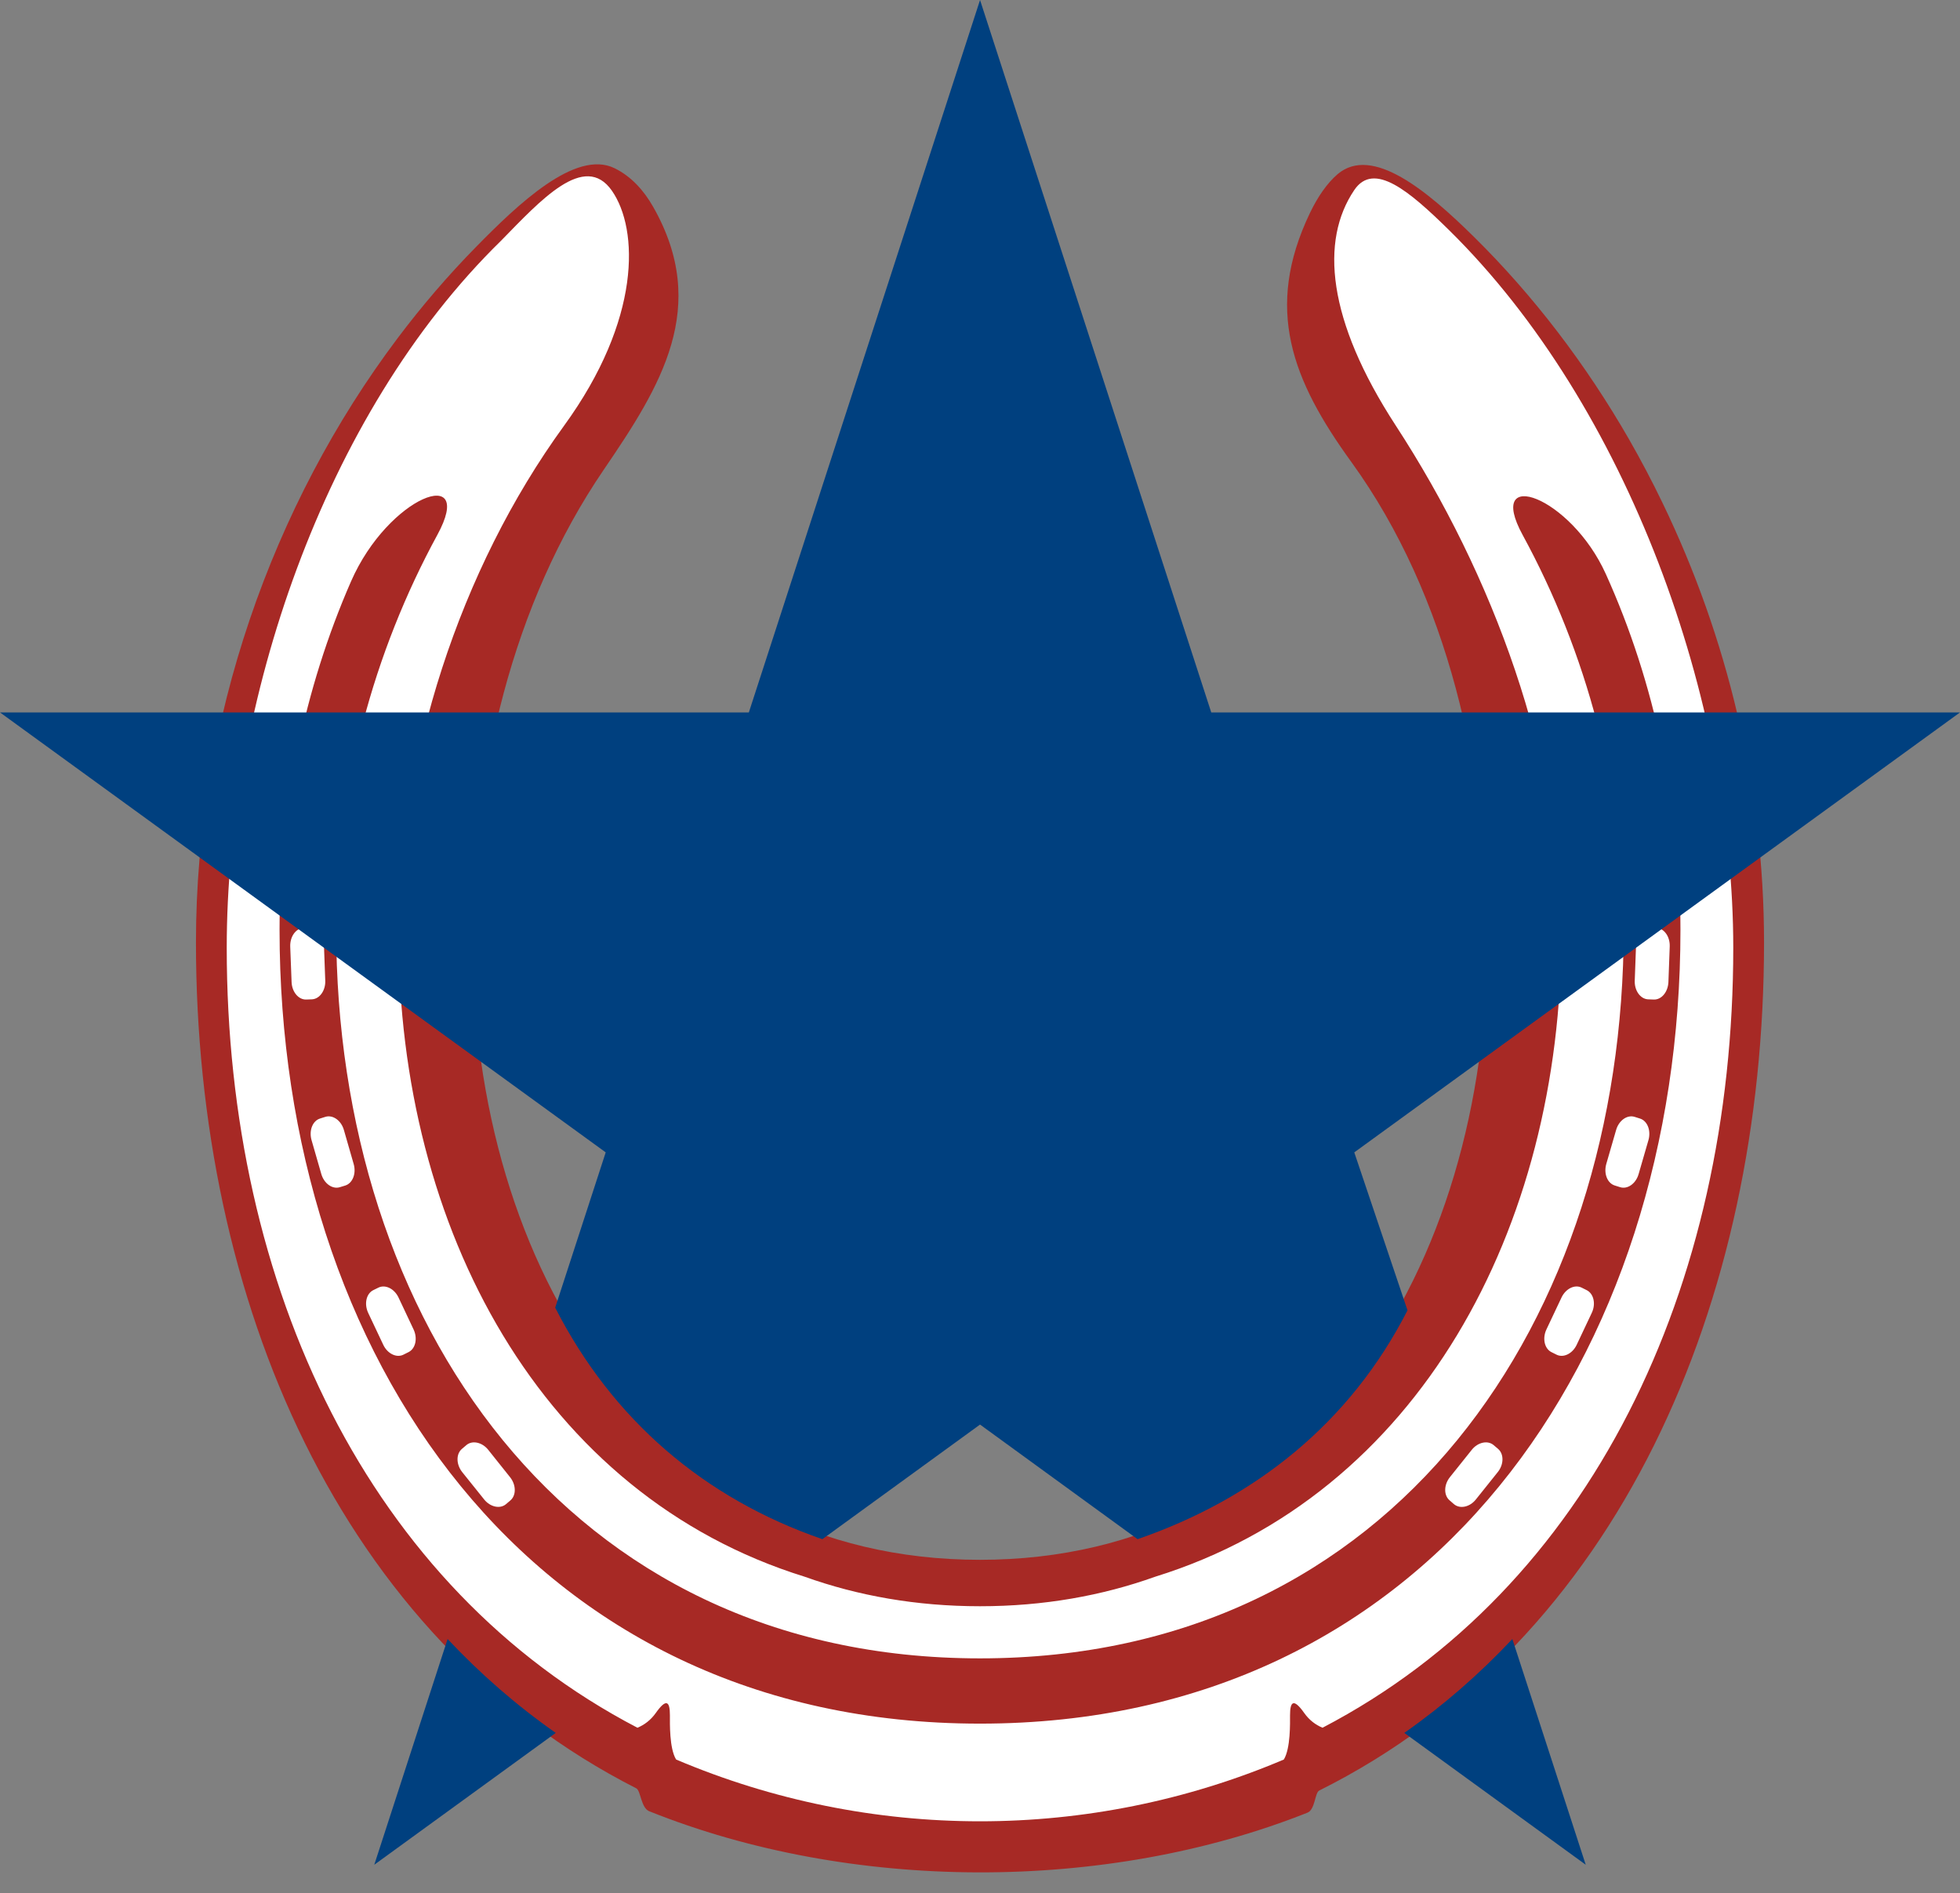
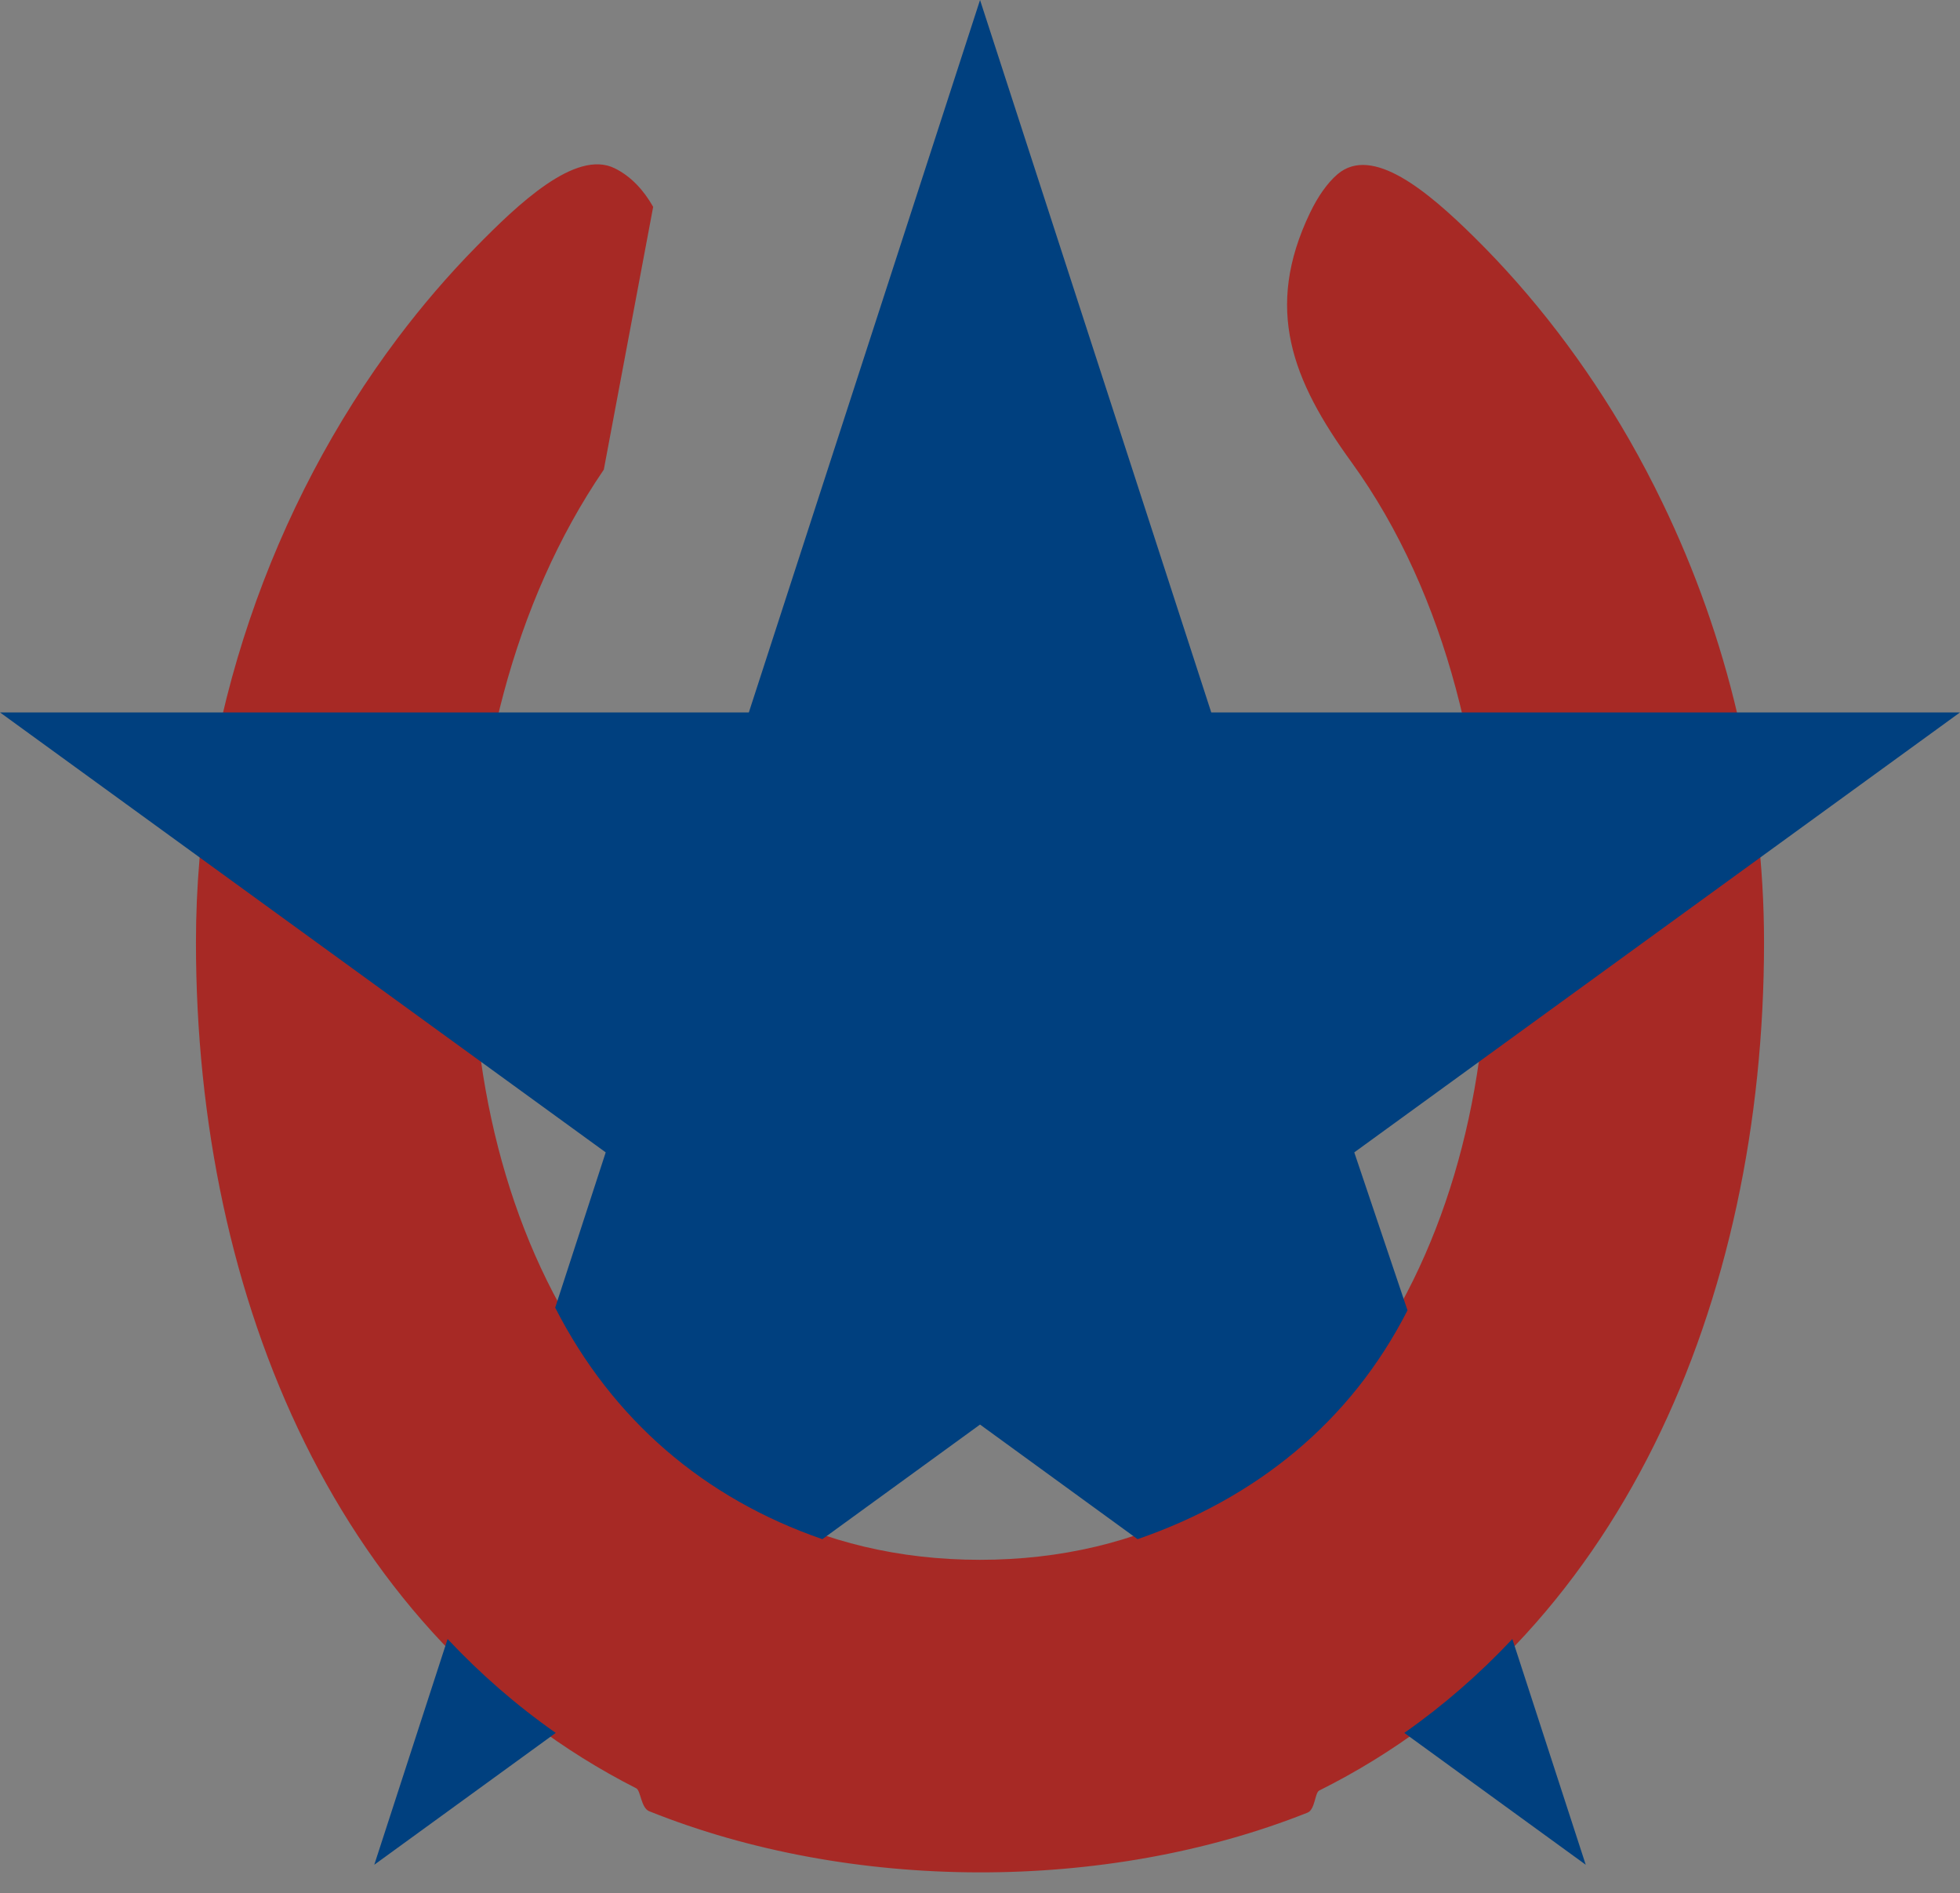
<svg xmlns="http://www.w3.org/2000/svg" height="482.8" preserveAspectRatio="xMidYMid meet" version="1.0" viewBox="0.0 0.0 500.0 482.8" width="500.0" zoomAndPan="magnify">
  <rect x="0.0" y="0.0" width="500.0" height="482.8" fill="#808080" stroke="none" />
  <g clip-rule="evenodd" fill-rule="evenodd">
    <g id="change1_1">
-       <path d="M154.033,119.776c-23.396,34.276-33.509,77.713-33.509,119.5 c0,84.521,46.115,158.546,129.473,158.546c83.365,0,129.466-74.024,129.466-158.546c0-42.132-9.997-87.257-34.697-121.399 c-15.189-20.948-22.298-39.141-10.586-63.579c1.994-4.149,4.397-7.613,7.057-9.889c8.822-7.447,22.834,4.219,34.852,16.083 c15.163,14.958,28.459,32.384,39.48,51.542c3.043,5.318,5.906,10.746,8.565,16.269c16.468,34.071,25.877,72.612,25.877,112.047 v0.02v0.038c-0.025,91.623-36.974,178.113-113.479,216.264c-1.125,0.563-1.022,4.858-2.991,5.639 c-51.498,20.469-116.541,20.264-167.937-0.371c-2.071-0.831-2.161-5.255-3.273-5.83C86.618,417.652,50.002,331.571,49.989,240.389 v-0.019c0-56.733,19.484-111.632,51.408-154.071c6.213-8.26,12.899-16.045,19.995-23.275c10.688-10.893,25.43-24.995,35.376-20.124 c4.207,2.058,7.428,5.587,9.857,9.857C181.175,78.353,168.569,98.476,154.033,119.776" fill="#A72925" />
+       <path d="M154.033,119.776c-23.396,34.276-33.509,77.713-33.509,119.5 c0,84.521,46.115,158.546,129.473,158.546c83.365,0,129.466-74.024,129.466-158.546c0-42.132-9.997-87.257-34.697-121.399 c-15.189-20.948-22.298-39.141-10.586-63.579c1.994-4.149,4.397-7.613,7.057-9.889c8.822-7.447,22.834,4.219,34.852,16.083 c15.163,14.958,28.459,32.384,39.48,51.542c3.043,5.318,5.906,10.746,8.565,16.269c16.468,34.071,25.877,72.612,25.877,112.047 v0.02v0.038c-0.025,91.623-36.974,178.113-113.479,216.264c-1.125,0.563-1.022,4.858-2.991,5.639 c-51.498,20.469-116.541,20.264-167.937-0.371c-2.071-0.831-2.161-5.255-3.273-5.83C86.618,417.652,50.002,331.571,49.989,240.389 v-0.019c0-56.733,19.484-111.632,51.408-154.071c6.213-8.26,12.899-16.045,19.995-23.275c10.688-10.893,25.43-24.995,35.376-20.124 c4.207,2.058,7.428,5.587,9.857,9.857" fill="#A72925" />
    </g>
    <g id="change2_1">
-       <path d="M409.636,146.369c12.606,27.852,19.05,59.092,19.05,90.779 c0,108.359-63.644,202.456-178.689,202.456c-115.026,0-178.682-94.097-178.682-202.456c0-30.958,6.239-61.457,18.231-88.862 c9.55-21.843,31.924-30.051,22.028-11.877c-16.327,29.968-25.813,64.769-25.813,100.471c0,99.601,58.517,186.078,164.235,186.078 c105.738,0,164.216-86.478,164.216-186.078c0-35.702-9.461-70.503-25.8-100.471C378.824,118.785,400.635,126.481,409.636,146.369 M162.611,440.652c1.803-0.754,3.401-1.969,4.667-3.746c2.761-3.912,3.618-2.915,3.618,0.588c0,1.88-0.167,8.438,1.585,11.264 c49.49,21.006,105.521,21.006,155.024,0c1.738-2.825,1.585-9.384,1.585-11.264c0-3.503,0.869-4.487,3.631-0.588 c1.253,1.777,2.864,2.992,4.653,3.746c68.477-35.708,104.785-112.277,104.785-198.946c0-62.749-26.746-138.064-72.644-183.157 c-9.921-9.729-19.024-17.516-24.036-10.081c-8.719,12.881-6.98,33.087,10.561,60.038c24.828,38.08,42.268,85.116,42.268,129.665 c0,75.22-36.488,143.134-103.609,163.96c-13.578,4.859-28.484,7.531-44.677,7.531h-0.026h-0.026 c-16.198,0-31.131-2.672-44.708-7.531c-67.108-20.826-103.583-88.74-103.583-163.96c0-44.518,15.495-92.844,42.203-129.582 c19.727-27.123,19.062-50.091,12.222-59.936c-6.994-10.062-18.295,2.551-28.293,12.747 c-45.488,44.421-69.972,118.242-69.972,180.306C57.839,328.375,94.135,404.944,162.611,440.652z M82.91,190.643l1.419,0.307 c1.931,0.435,3.081,2.826,2.557,5.299l-1.841,8.841c-0.511,2.486-2.519,4.168-4.436,3.733l-1.432-0.32 c-1.917-0.428-3.068-2.813-2.544-5.299l1.828-8.834C78.985,191.89,80.992,190.215,82.91,190.643z M417.076,190.63l-1.406,0.32 c-1.917,0.435-3.068,2.813-2.557,5.299l1.841,8.841c0.512,2.486,2.506,4.161,4.449,3.733l1.406-0.32 c1.918-0.428,3.068-2.813,2.558-5.293l-1.842-8.841C421.015,191.89,419.02,190.208,417.076,190.63z M77.438,236.662l1.457-0.058 c1.969-0.083,3.657,1.937,3.746,4.462l0.333,9.039c0.102,2.531-1.445,4.68-3.401,4.769l-1.444,0.052 c-1.969,0.076-3.657-1.931-3.746-4.475l-0.346-9.026C73.948,238.887,75.469,236.745,77.438,236.662z M422.549,236.656l-1.458-0.051 c-1.942-0.083-3.631,1.931-3.733,4.475l-0.332,9.033c-0.102,2.524,1.432,4.673,3.4,4.762l1.458,0.052 c1.969,0.076,3.631-1.931,3.733-4.475l0.332-9.026C426.052,238.88,424.518,236.739,422.549,236.656z M81.632,285.277l1.381-0.436 c1.905-0.575,4.027,0.934,4.717,3.363l2.493,8.668c0.703,2.441-0.269,4.909-2.161,5.497l-1.381,0.422 c-1.892,0.575-4.015-0.933-4.718-3.375l-2.493-8.655C78.78,288.32,79.752,285.865,81.632,285.277z M418.355,285.277l-1.381-0.436 c-1.893-0.575-4.015,0.934-4.705,3.376l-2.506,8.655c-0.69,2.441,0.281,4.909,2.174,5.484l1.381,0.435 c1.892,0.589,4.014-0.933,4.704-3.375l2.506-8.655C421.219,288.32,420.247,285.853,418.355,285.277z M95.184,329.065l1.304-0.64 c1.777-0.907,4.104,0.23,5.178,2.506l3.835,8.132c1.074,2.275,0.512,4.884-1.266,5.778l-1.304,0.652 c-1.752,0.895-4.091-0.23-5.165-2.519l-3.836-8.118C92.857,332.568,93.419,329.973,95.184,329.065z M404.803,329.065l-1.304-0.652 c-1.765-0.895-4.091,0.243-5.165,2.532l-3.836,8.118c-1.073,2.275-0.511,4.884,1.254,5.778l1.304,0.652 c1.765,0.895,4.091-0.23,5.165-2.519l3.836-8.118C407.155,332.568,406.567,329.973,404.803,329.065z M117.826,369.543l1.125-0.959 c1.508-1.305,4.04-0.768,5.6,1.188l5.562,6.968c1.572,1.956,1.611,4.629,0.102,5.92l-1.125,0.959 c-1.508,1.291-4.04,0.754-5.6-1.215l-5.561-6.93C116.355,373.506,116.305,370.847,117.826,369.543z M382.174,369.543l-1.125-0.959 c-1.509-1.305-4.04-0.768-5.6,1.188l-5.574,6.968c-1.561,1.956-1.611,4.615-0.077,5.92l1.1,0.959c1.534,1.304,4.04,0.767,5.6-1.189 l5.574-6.968C383.656,373.506,383.683,370.847,382.174,369.543z" fill="#FFF" />
-     </g>
+       </g>
    <g id="change3_1">
      <path d="M141.772,441.969l-46.294,33.625l18.705-57.57 C122.492,426.87,131.697,434.912,141.772,441.969 M385.805,418.023l18.717,57.57l-46.281-33.625 C368.314,434.899,377.494,426.87,385.805,418.023z M250.01,0l58.982,181.7H500L345.48,293.906l13.578,40.286 c-14.601,28.612-38.738,47.969-68.859,58.363l-40.189-29.227l-40.222,29.227c-30.121-10.382-53.543-30.441-68.157-59.041 l12.887-39.608L0,181.7h191.032L250.01,0z" fill="#00407F" />
    </g>
  </g>
</svg>